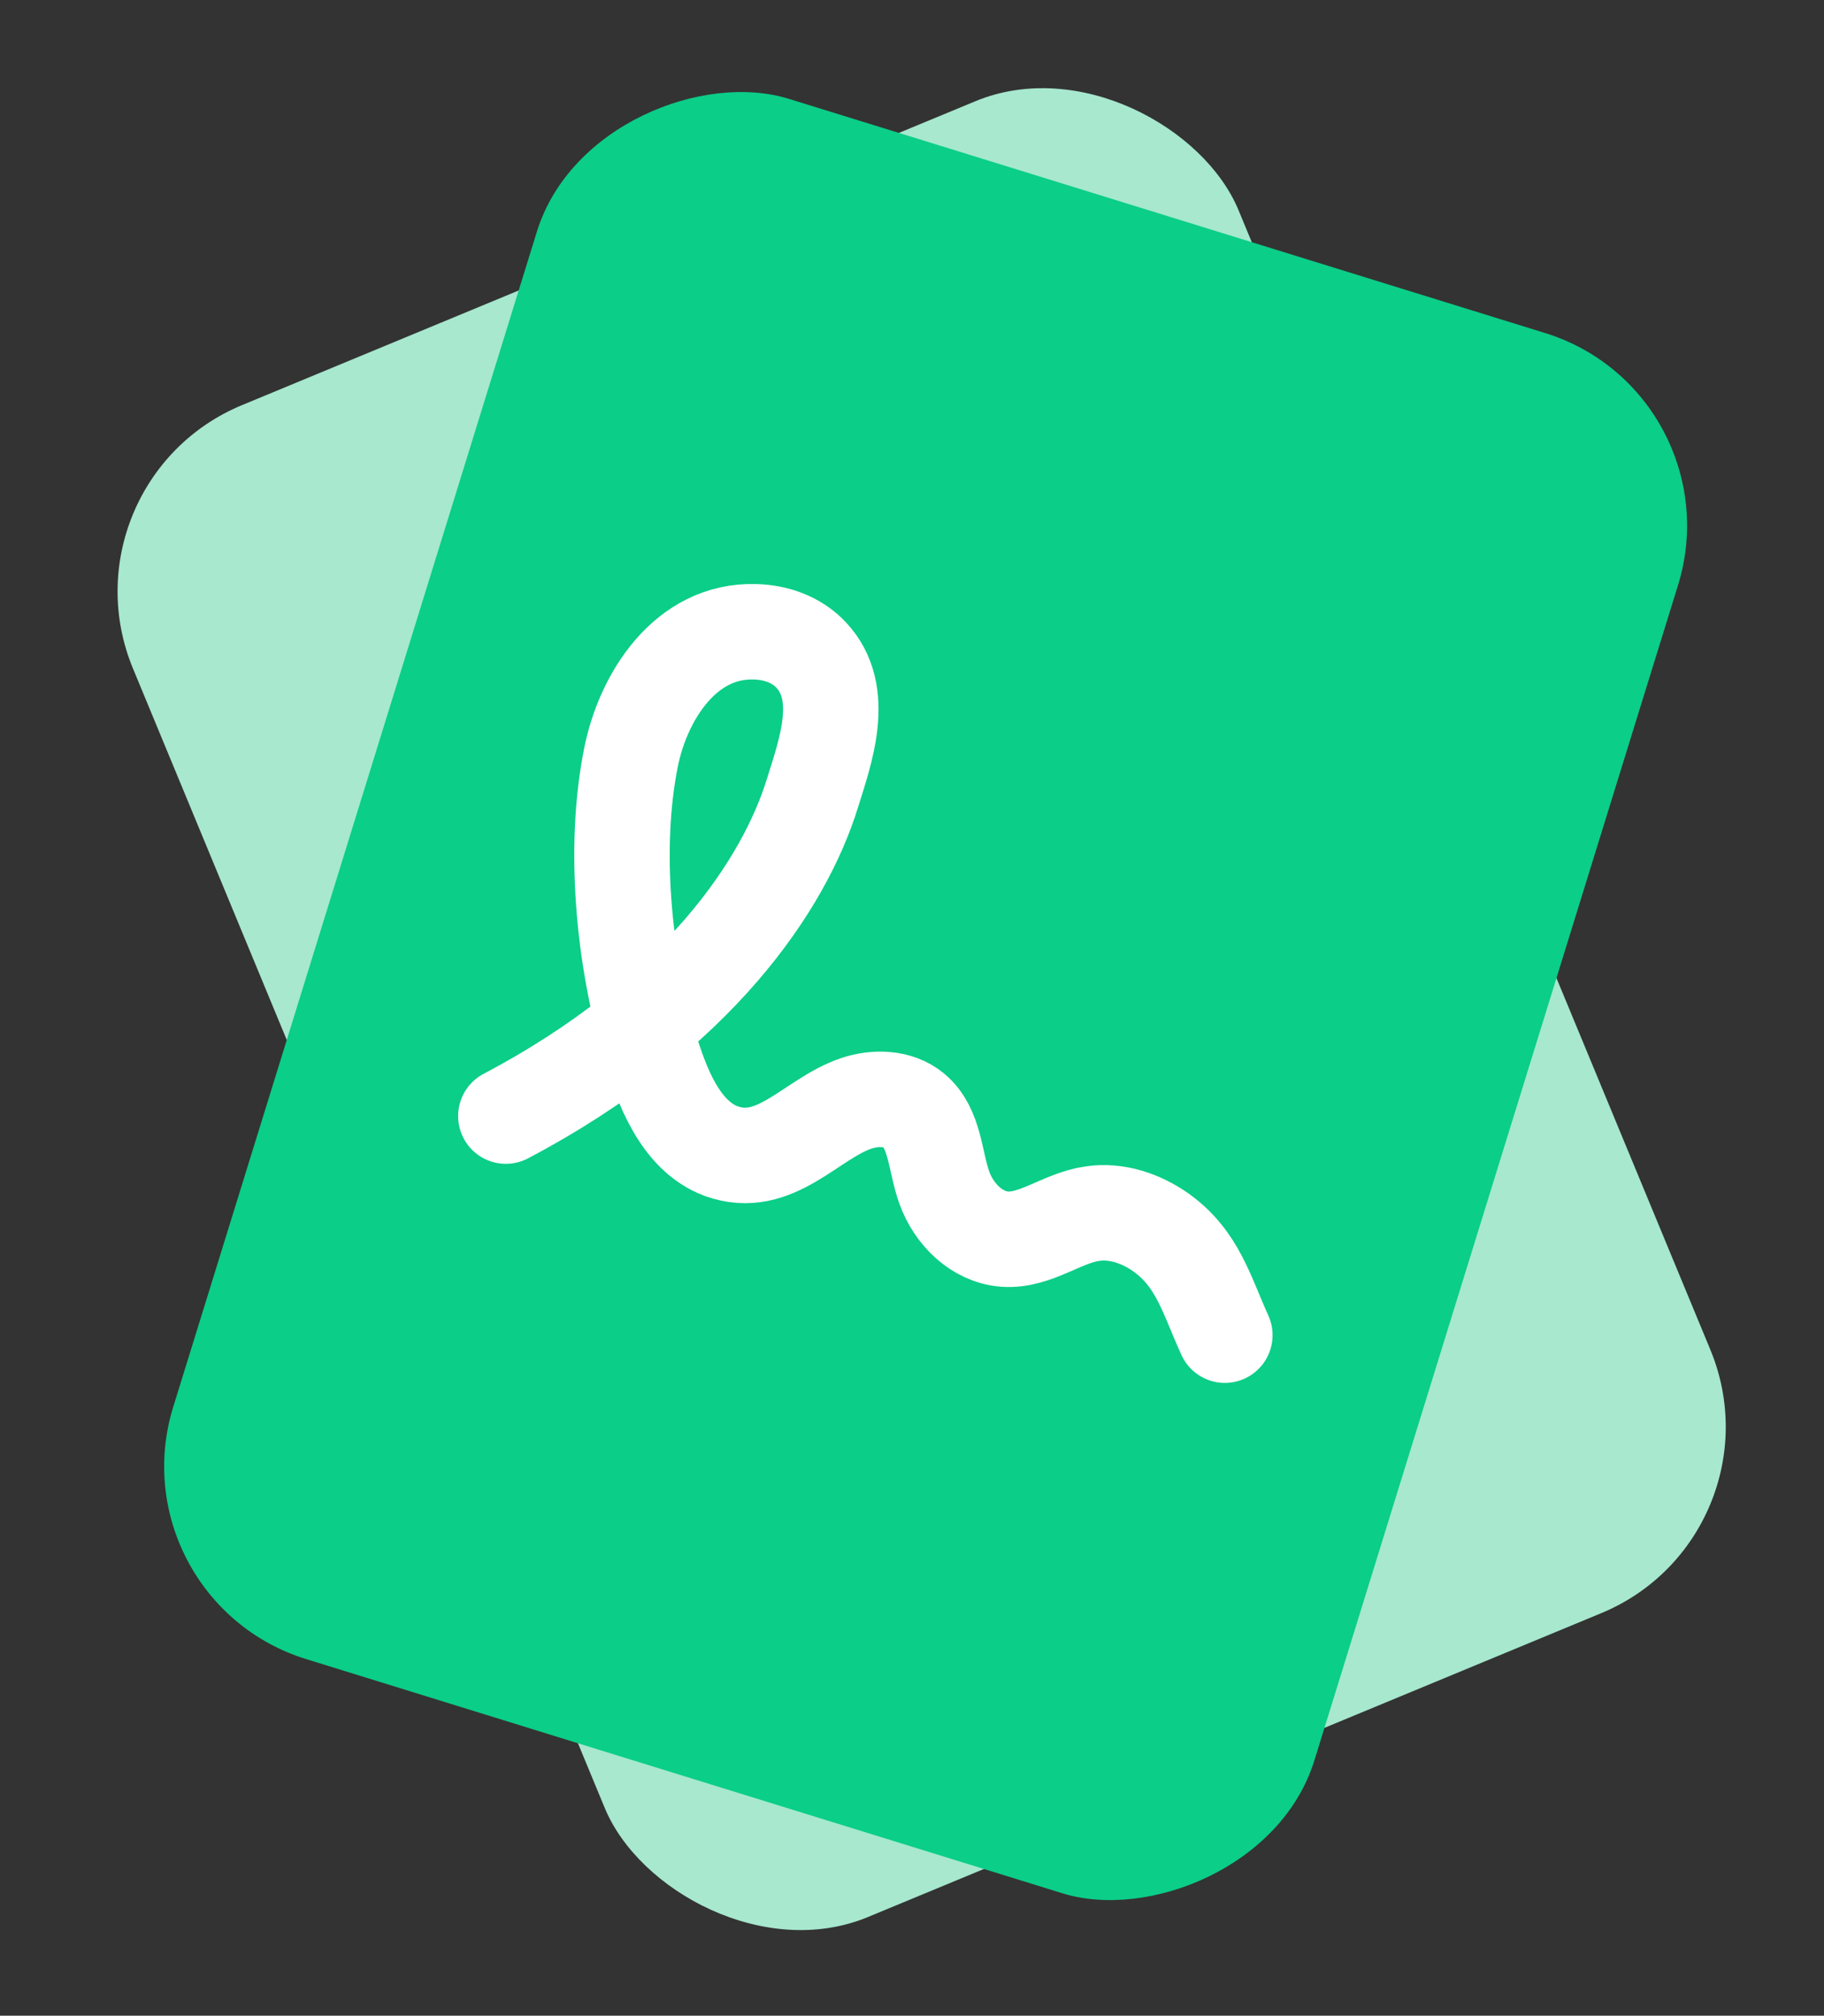
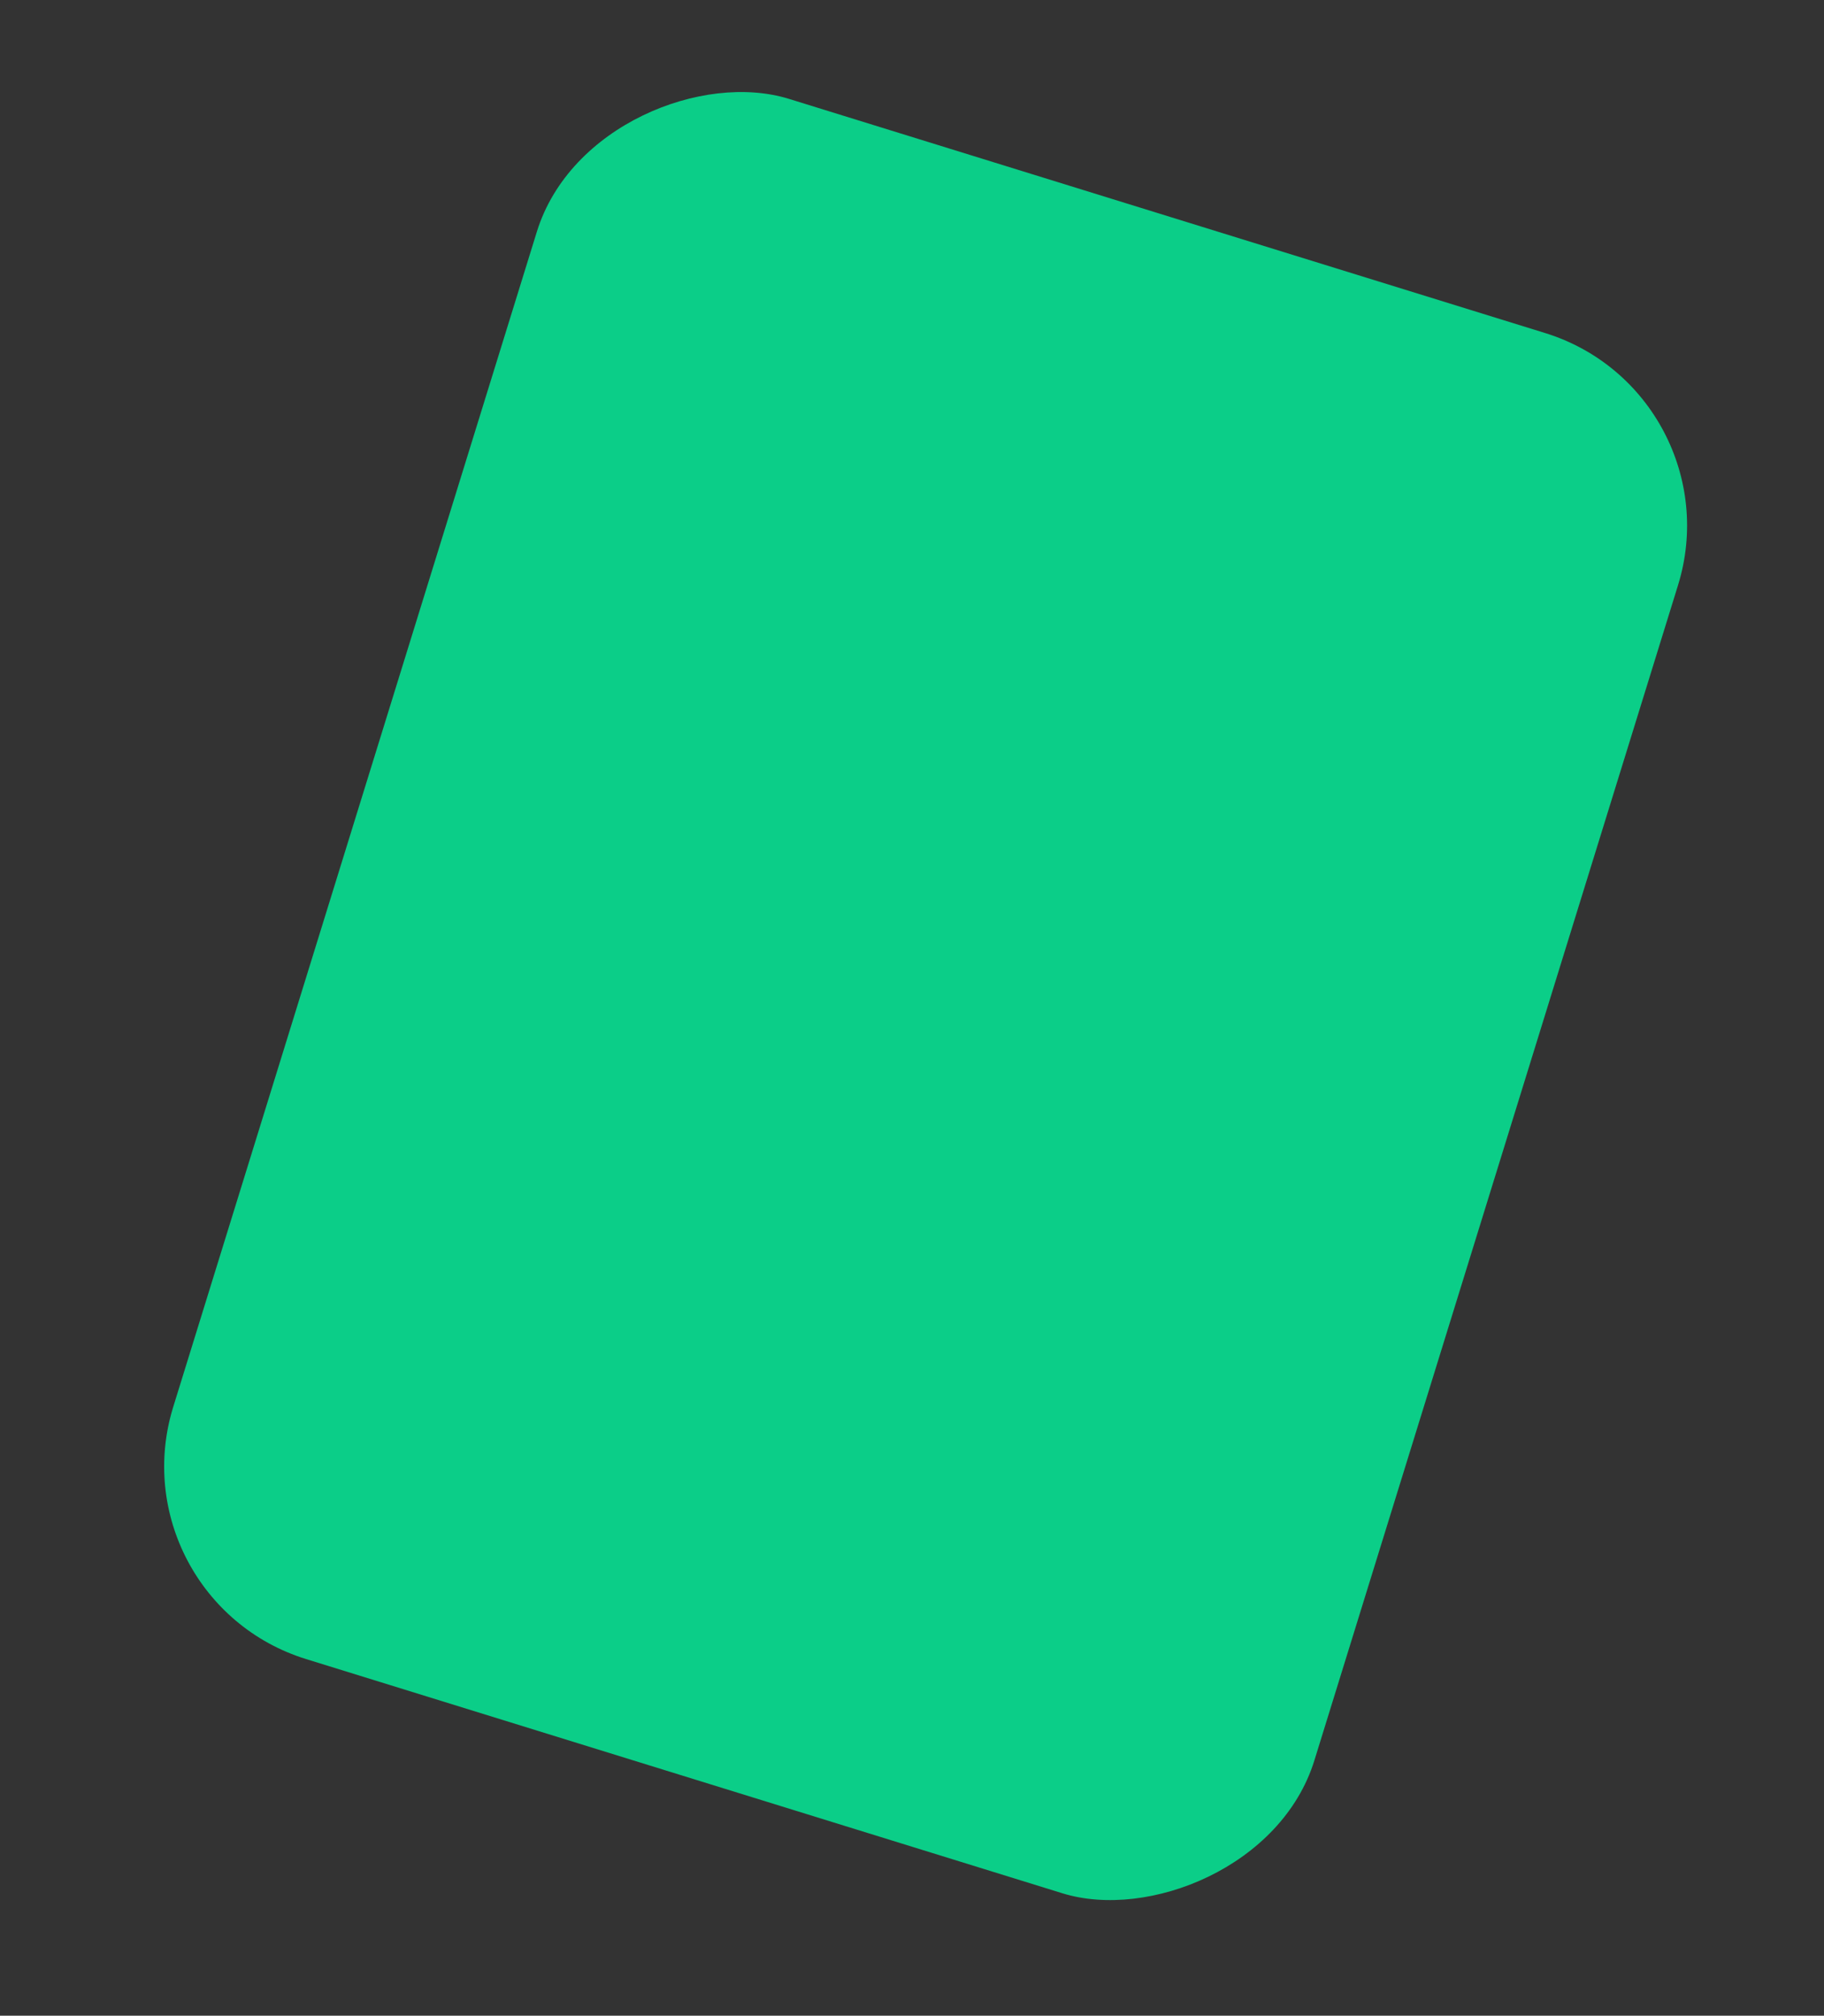
<svg xmlns="http://www.w3.org/2000/svg" id="_レイヤー_1" data-name="レイヤー 1" viewBox="0 0 344 380">
  <rect x="0" y="0" width="344" height="380" fill="#333333" stroke="none" />
-   <rect x="61" y="36" width="225.7" height="308.5" rx="38" ry="38" transform="translate(-59.6 81) rotate(-22.5)" fill="#a7e8cf" stroke-width="0" />
  <g>
    <rect x="20.6" y="75.1" width="307.9" height="225.3" rx="38" ry="38" transform="translate(-56.4 299) rotate(-72.8)" fill="#0bce88" stroke-width="0" />
-     <path d="M95.4,210.4c36.6-19.3,52.6-44,57.8-60.8,2.5-8,6.5-18.9-.2-26.1-2.7-2.9-6.6-4.3-10.6-4.4-13.1-.4-21.1,12.2-23.4,23.7-3.4,17-1.4,37.9,3.5,54.3,2.2,7.3,5.7,17,13.5,19.9,10.2,3.7,16.9-6.1,25.5-9,3.6-1.2,7.9-1.1,10.8,1.3,4.1,3.4,4,9.6,5.8,14.6,1.8,5,6.1,9.3,11.4,9.7,5.8.4,10.8-4,16.5-4.8,4.5-.7,9.2.9,12.9,3.5,7,5,8.6,11.7,12.1,19.4" fill="none" stroke="#fff" stroke-linecap="round" stroke-miterlimit="10" stroke-width="18" />
  </g>
</svg>